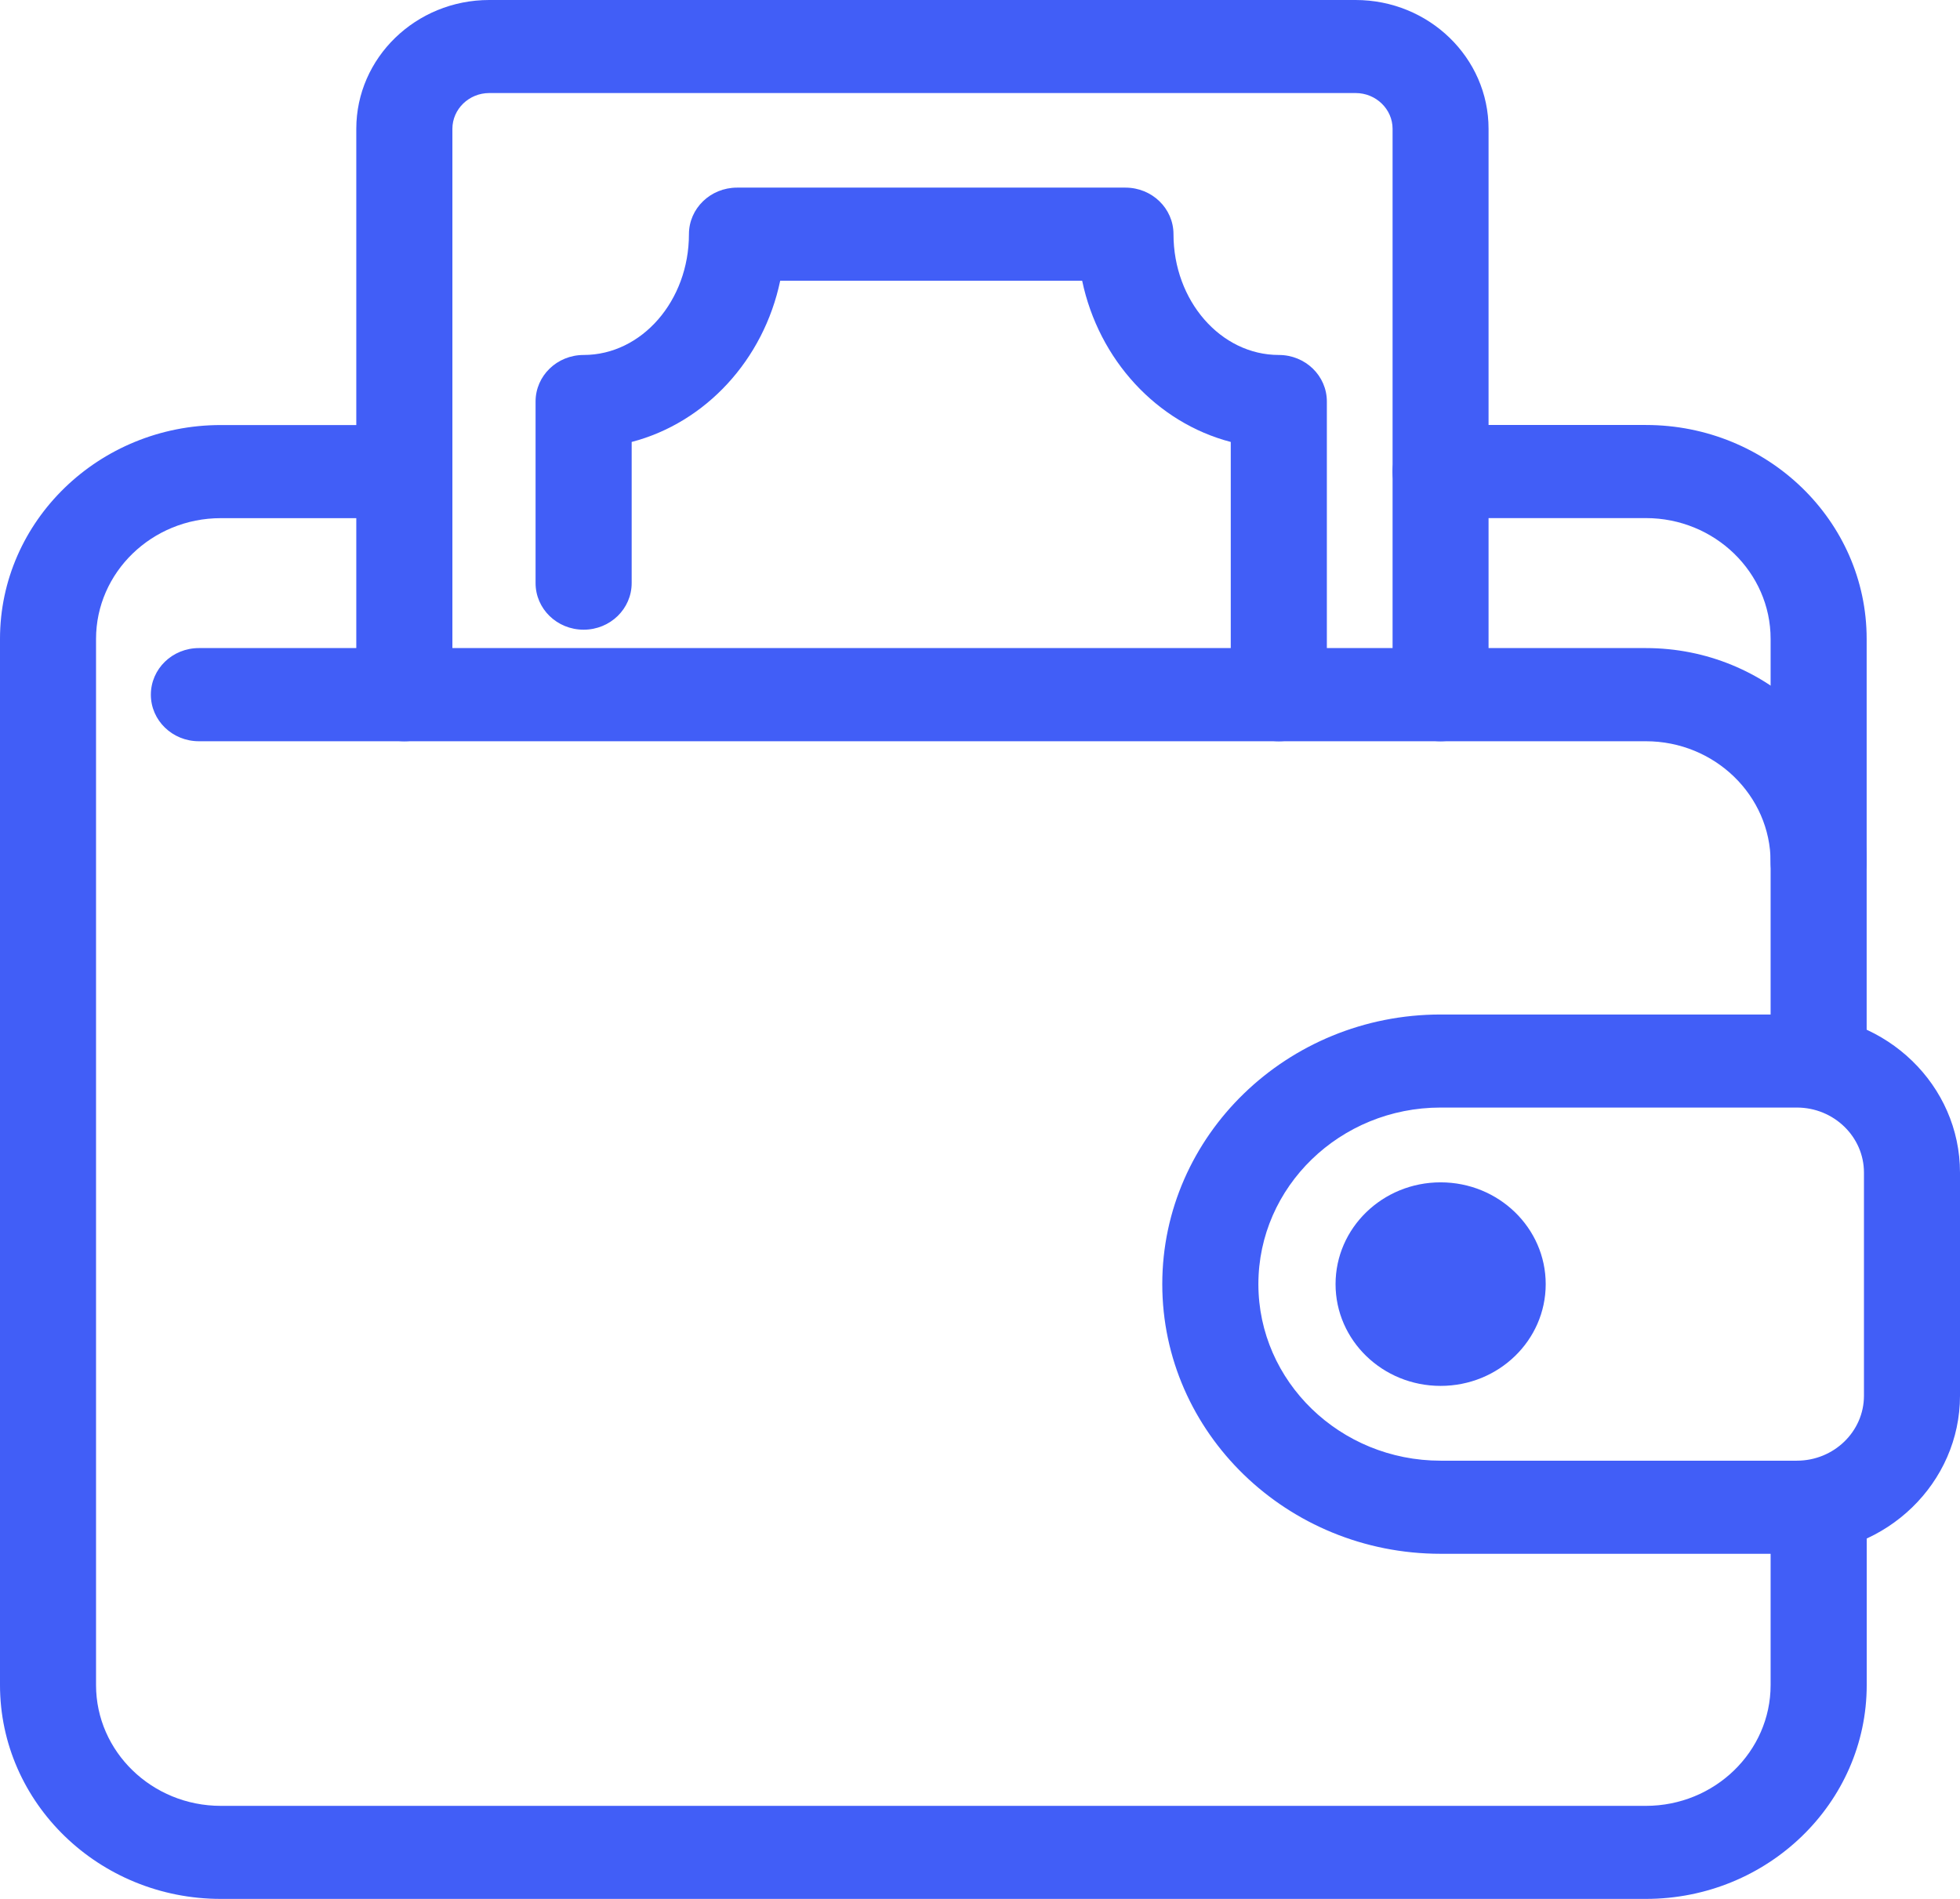
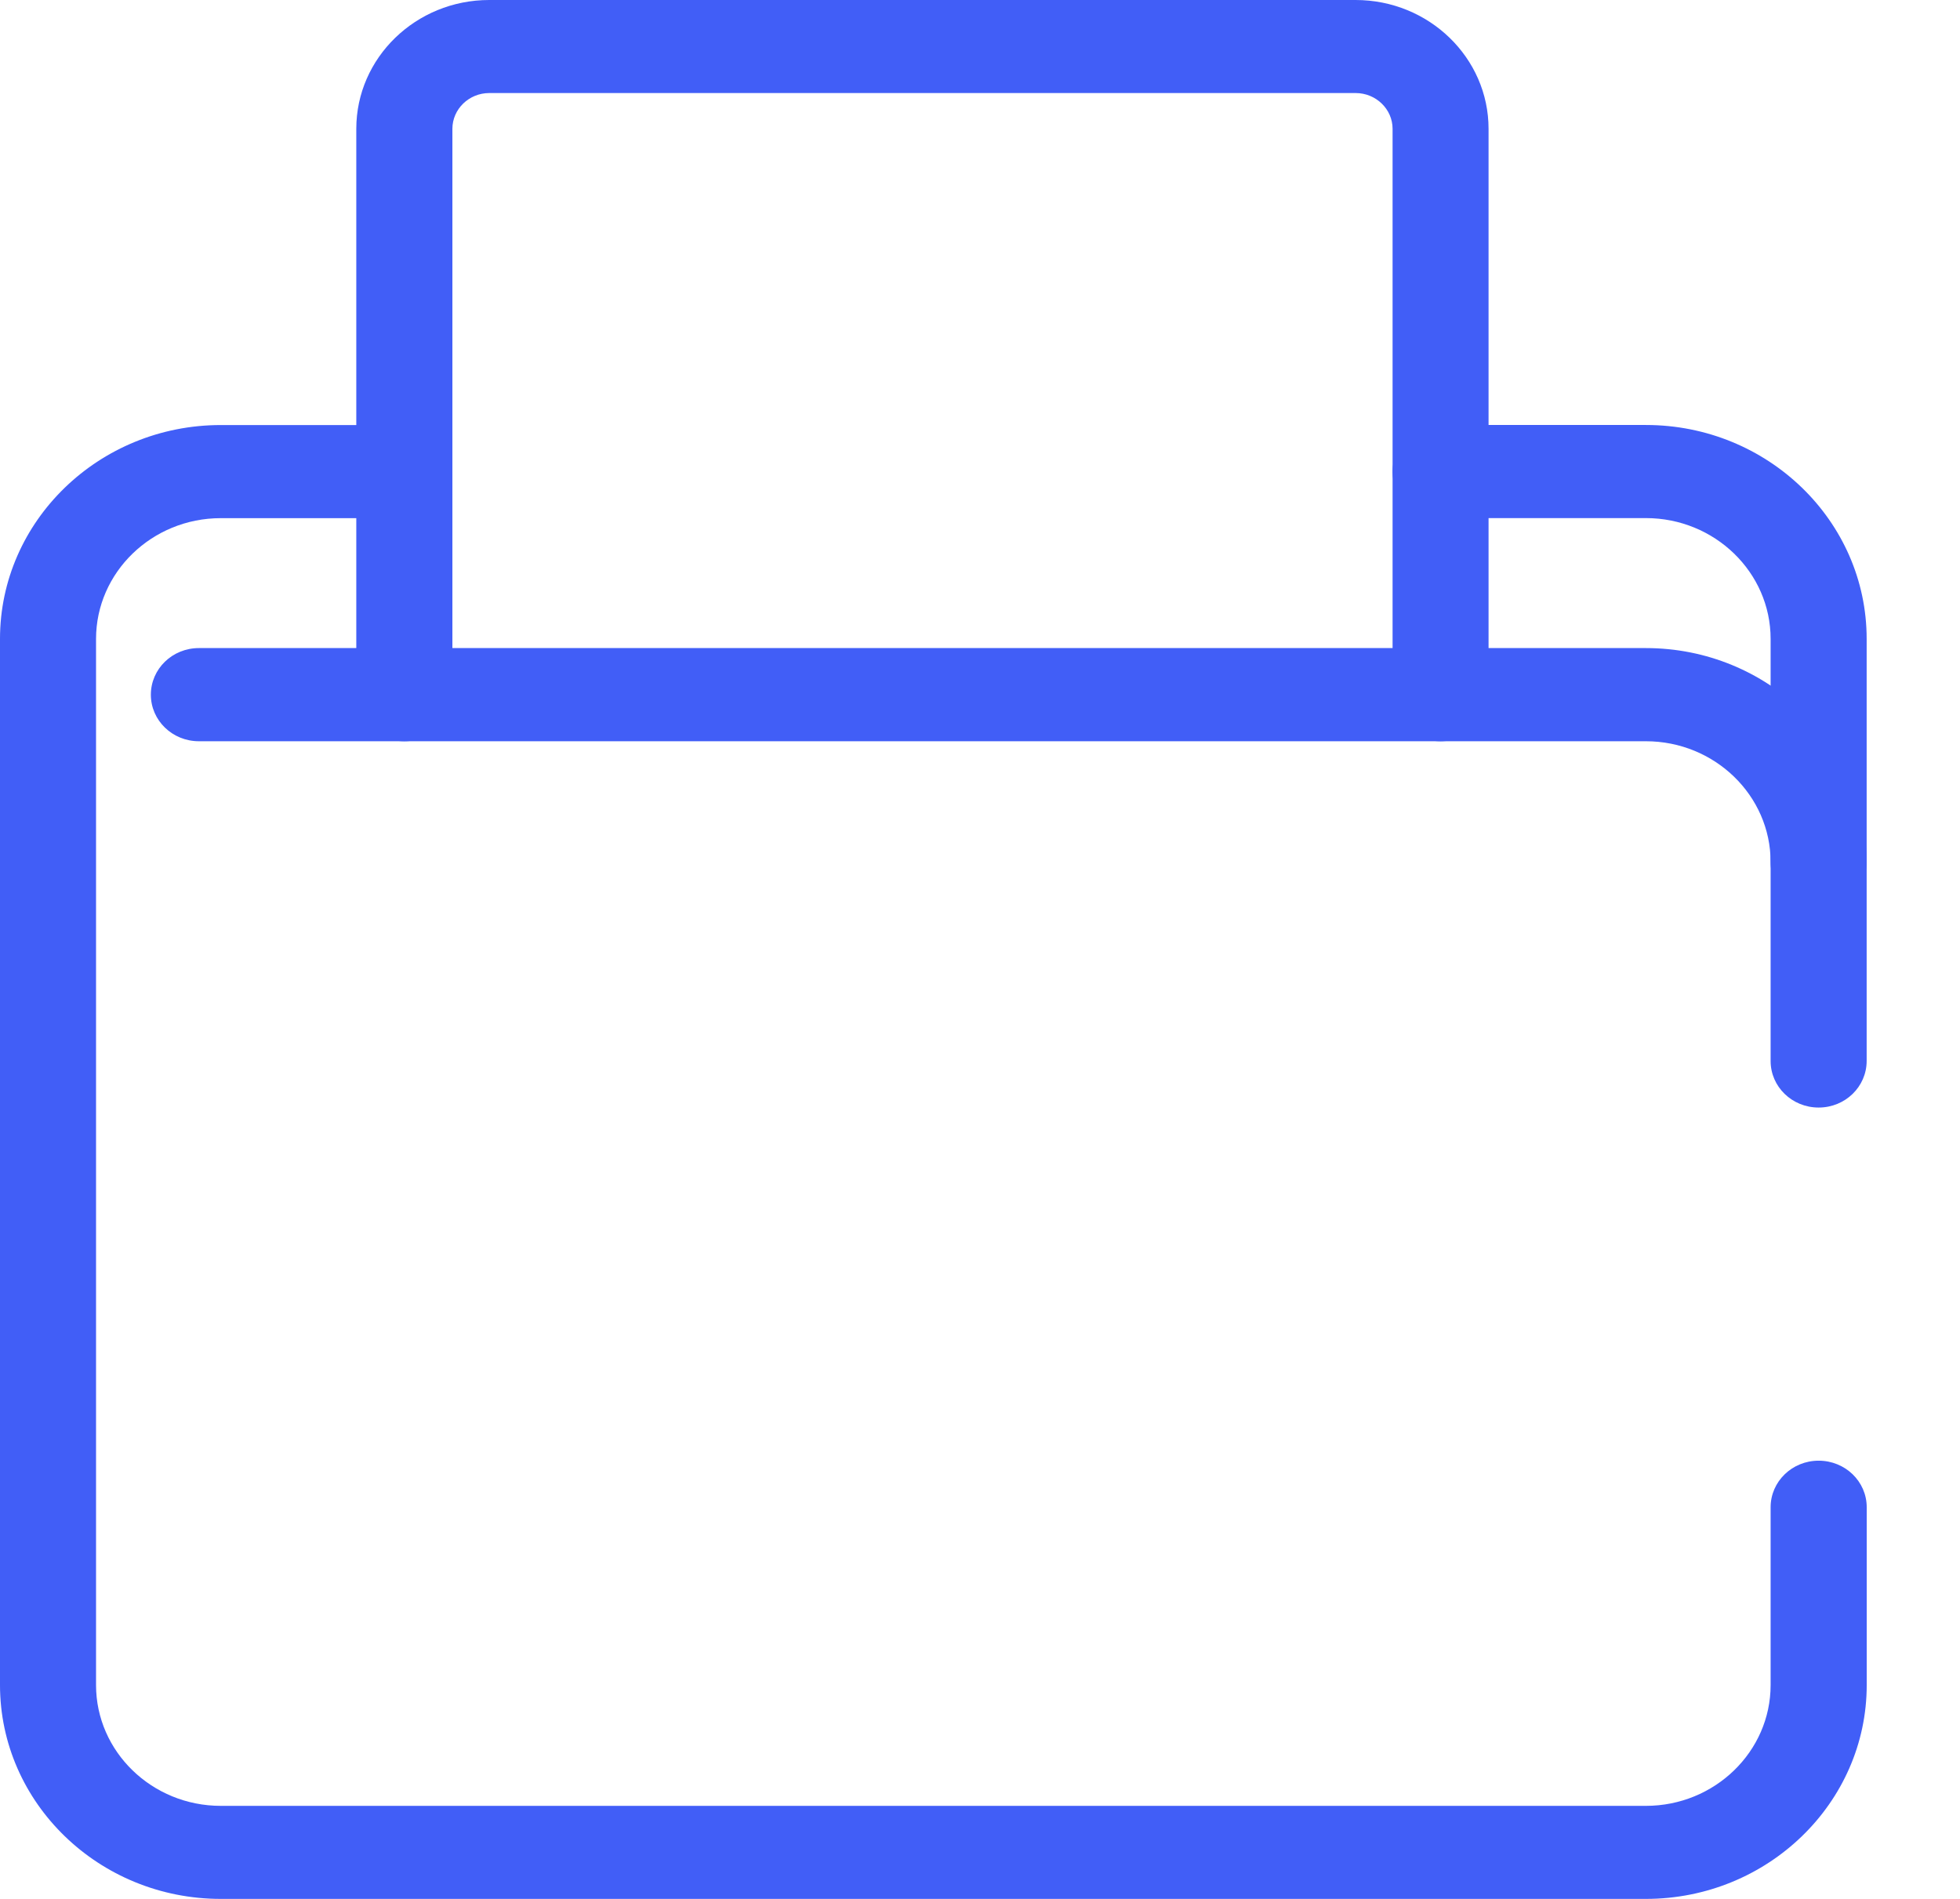
<svg xmlns="http://www.w3.org/2000/svg" width="32" height="31" viewBox="0 0 32 31" fill="none">
-   <path d="M20.879 12.101C20.445 12.101 20.094 11.762 20.094 11.341V7.215C18.887 6.9 17.939 5.875 17.668 4.583H12.738C12.467 5.875 11.52 6.9 10.313 7.215V9.519C10.313 9.939 9.963 10.28 9.529 10.28C9.094 10.28 8.744 9.94 8.744 9.519V6.555C8.744 6.135 9.094 5.795 9.529 5.795C10.477 5.795 11.248 4.91 11.248 3.823C11.248 3.403 11.599 3.063 12.033 3.063H18.374C18.808 3.063 19.159 3.402 19.159 3.823C19.159 4.91 19.93 5.795 20.879 5.795C21.312 5.795 21.663 6.134 21.663 6.555V11.341C21.663 11.761 21.313 12.101 20.879 12.101Z" fill="#415EF7" />
  <path d="M23.52 12.101C23.087 12.101 22.736 11.762 22.736 11.341V2.103C22.736 1.782 22.465 1.519 22.133 1.519H7.988C7.656 1.519 7.386 1.782 7.386 2.103V11.341C7.386 11.761 7.035 12.101 6.601 12.101C6.167 12.101 5.817 11.762 5.817 11.341V2.103C5.817 0.943 6.79 0 7.987 0H22.132C23.33 0 24.303 0.943 24.303 2.103V11.341C24.303 11.761 23.953 12.101 23.519 12.101H23.52Z" fill="#415EF7" />
  <path d="M29.692 14.833C29.259 14.833 28.908 14.493 28.908 14.073C28.908 12.986 27.994 12.101 26.872 12.101H3.247C2.814 12.101 2.463 11.761 2.463 11.341C2.463 10.92 2.813 10.58 3.247 10.58H26.872C28.859 10.58 30.476 12.147 30.476 14.072C30.476 14.492 30.127 14.833 29.692 14.833Z" fill="#415EF7" />
  <path d="M26.872 31H3.604C1.617 31 0 29.434 0 27.508V10.43C0 8.505 1.617 6.939 3.604 6.939H6.6C7.034 6.939 7.385 7.278 7.385 7.699C7.385 8.119 7.034 8.459 6.6 8.459H3.604C2.482 8.459 1.568 9.344 1.568 10.431V27.509C1.568 28.596 2.482 29.481 3.604 29.481H26.872C27.994 29.481 28.908 28.596 28.908 27.509V24.606C28.908 24.187 29.258 23.846 29.692 23.846C30.127 23.846 30.477 24.186 30.477 24.606V27.509C30.477 29.434 28.859 31 26.872 31Z" fill="#415EF7" />
  <path d="M29.692 18.081C29.259 18.081 28.908 17.742 28.908 17.321V10.43C28.908 9.343 27.994 8.458 26.872 8.458H23.52C23.087 8.458 22.736 8.119 22.736 7.698C22.736 7.277 23.086 6.938 23.52 6.938H26.872C28.86 6.938 30.476 8.504 30.476 10.429V17.32C30.476 17.74 30.127 18.081 29.692 18.081Z" fill="#415EF7" />
-   <path d="M29.336 25.366H23.52C21.015 25.366 18.976 23.391 18.976 20.964C18.976 18.537 21.015 16.562 23.52 16.562H29.336C30.804 16.562 32 17.719 32 19.143V22.785C32 24.207 30.805 25.366 29.336 25.366ZM23.52 18.081C21.879 18.081 20.545 19.374 20.545 20.964C20.545 22.553 21.879 23.846 23.52 23.846H29.336C29.94 23.846 30.432 23.371 30.432 22.785V19.143C30.432 18.558 29.941 18.081 29.336 18.081H23.52Z" fill="#415EF7" />
-   <path d="M23.52 22.625C22.573 22.625 21.805 21.882 21.805 20.964C21.805 20.046 22.573 19.302 23.52 19.302C24.468 19.302 25.236 20.046 25.236 20.964C25.236 21.882 24.468 22.625 23.52 22.625Z" fill="#415EF7" />
</svg>